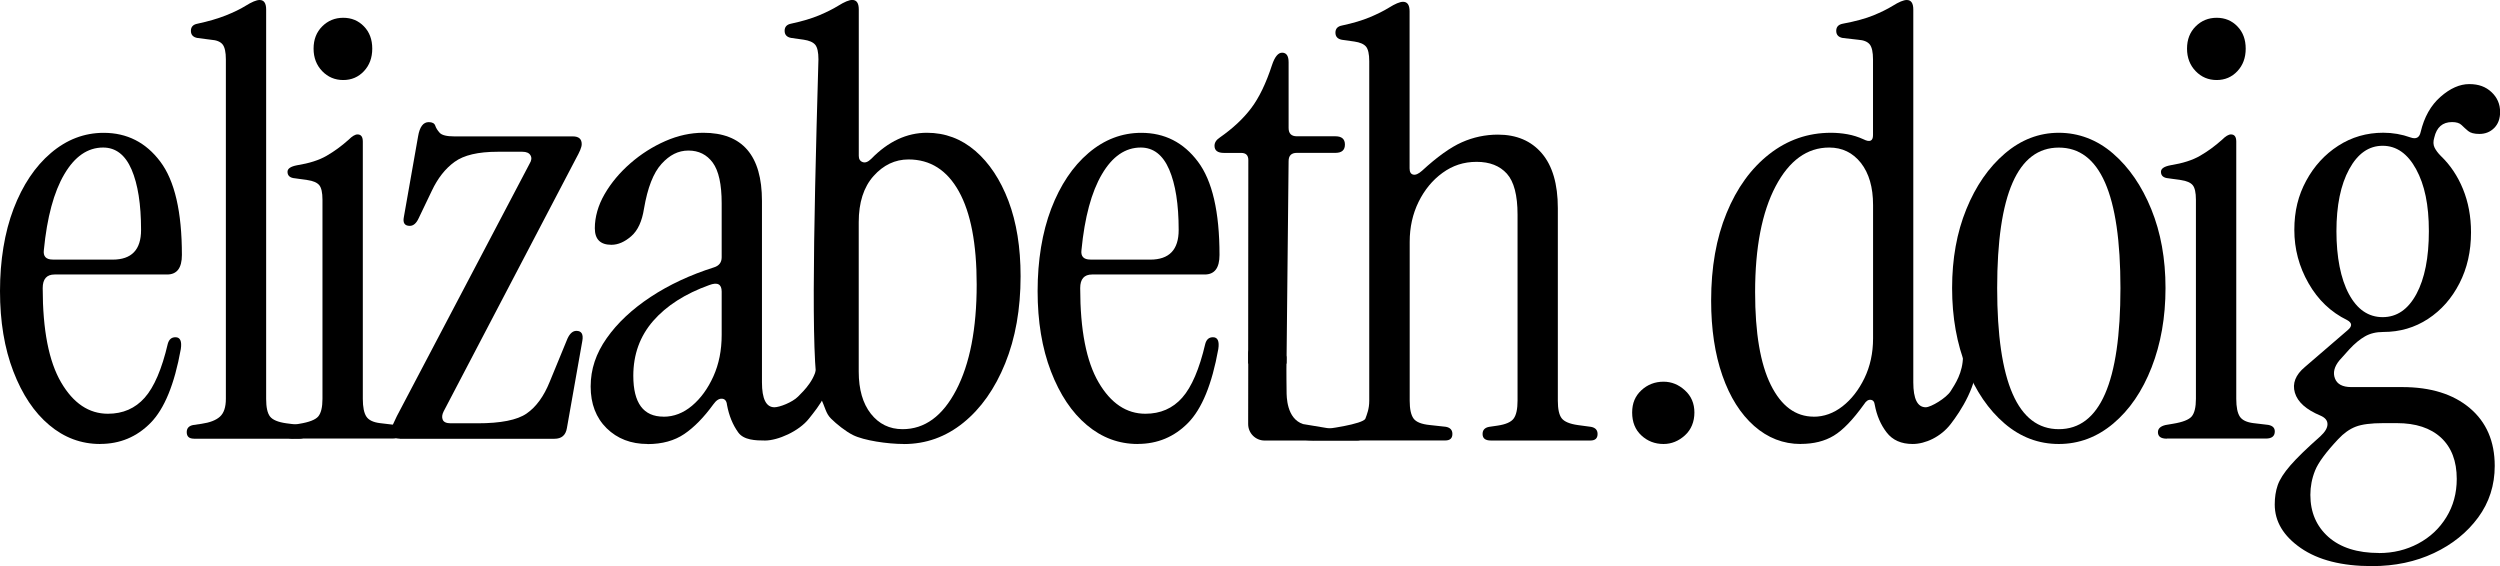
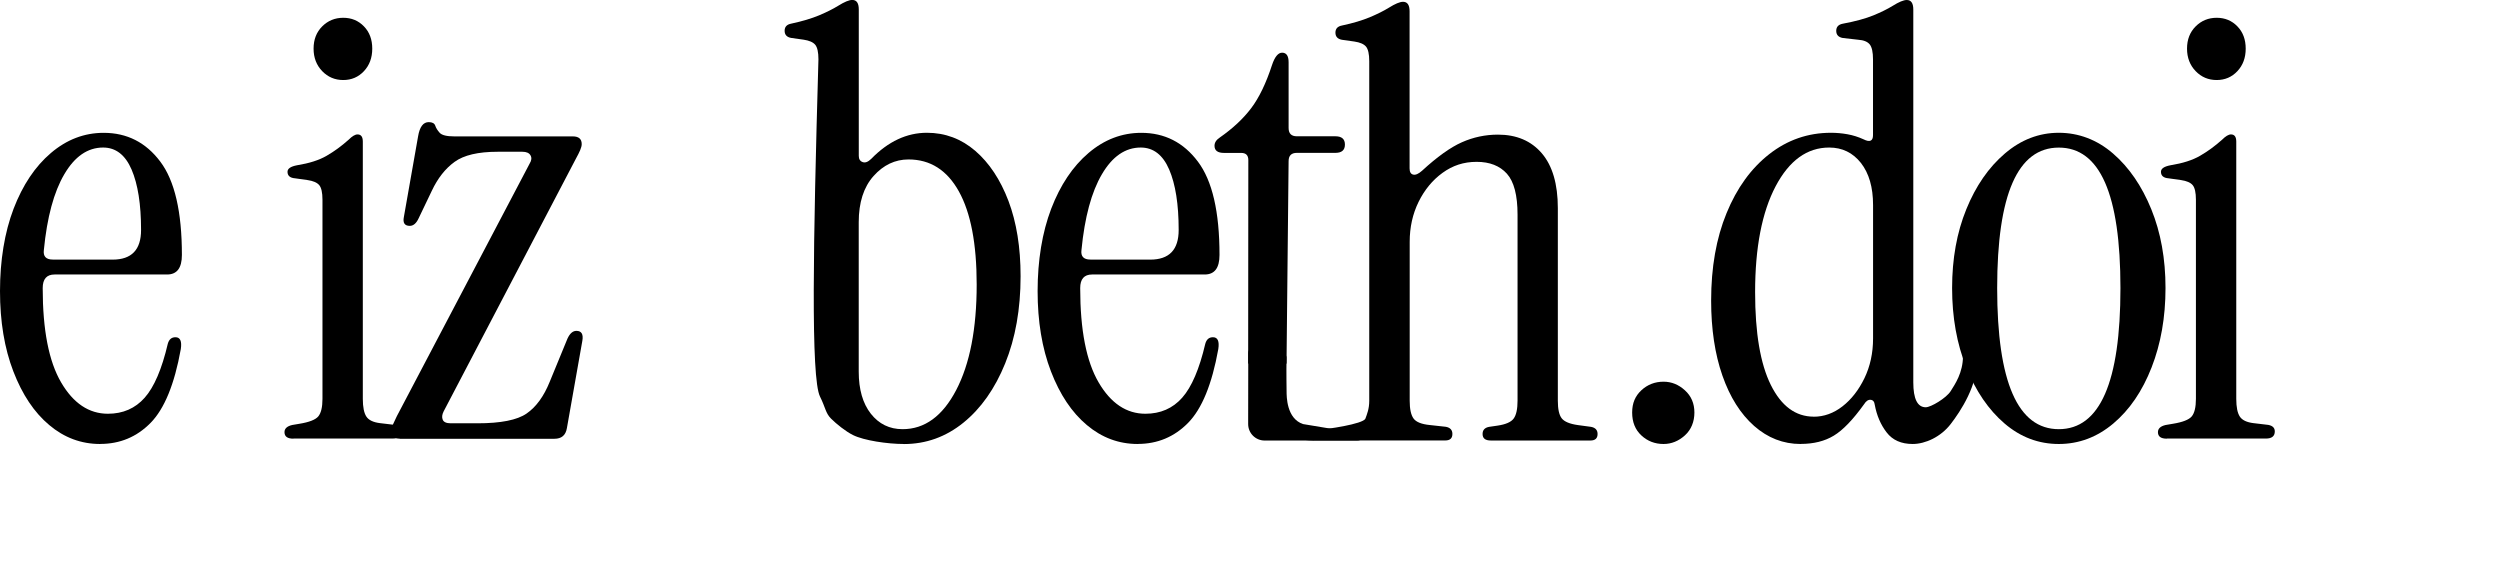
<svg xmlns="http://www.w3.org/2000/svg" id="Layer_2" data-name="Layer 2" viewBox="0 0 455.47 103.14">
  <g id="Layer_1-2" data-name="Layer 1">
    <g>
      <path d="M18.25,80.89c-3.46,0-6.55-1.15-9.29-3.46-2.74-2.3-4.91-5.56-6.53-9.77s-2.43-9.09-2.43-14.63.83-10.69,2.48-15.01c1.66-4.32,3.92-7.7,6.8-10.15,2.88-2.45,6.08-3.67,9.61-3.67,4.25,0,7.69,1.75,10.31,5.24,2.63,3.49,3.94,9.16,3.94,17.01,0,2.38-.9,3.56-2.7,3.56H9.94c-1.44,0-2.16.83-2.16,2.48,0,7.63,1.12,13.36,3.35,17.17,2.23,3.82,5.08,5.72,8.53,5.72,2.74,0,4.97-.97,6.7-2.92s3.13-5.22,4.21-9.83c.22-.79.68-1.19,1.4-1.19.86,0,1.19.72.97,2.16-1.15,6.41-2.99,10.89-5.51,13.45-2.52,2.56-5.58,3.83-9.18,3.83ZM9.61,47.3h10.91c3.46,0,5.18-1.8,5.18-5.4,0-4.68-.58-8.35-1.73-11.02-1.15-2.66-2.88-4-5.18-4-2.81,0-5.17,1.62-7.07,4.86-1.91,3.24-3.15,7.85-3.73,13.82-.15,1.15.4,1.73,1.62,1.73Z" />
-       <path d="M35.32,79.92c-.86,0-1.3-.39-1.3-1.19,0-.72.4-1.15,1.19-1.3l1.51-.22c1.51-.22,2.63-.65,3.35-1.3.72-.65,1.08-1.73,1.08-3.24V10.8c0-1.3-.2-2.2-.59-2.7-.4-.5-1.1-.79-2.11-.86l-2.48-.32c-.79-.14-1.19-.58-1.19-1.3s.39-1.15,1.19-1.3c2.01-.43,3.74-.94,5.18-1.51,1.44-.58,2.63-1.15,3.56-1.73,1.15-.72,2.01-1.08,2.59-1.08.79,0,1.19.58,1.19,1.73v70.96c0,1.51.23,2.58.7,3.19.47.61,1.46,1.03,2.97,1.24l2.48.32c.79.15,1.19.58,1.19,1.3,0,.79-.43,1.19-1.3,1.19h-19.22Z" />
      <path d="M53.45,79.92c-1.08,0-1.62-.39-1.62-1.19,0-.65.47-1.08,1.4-1.3l1.3-.22c1.8-.29,2.95-.74,3.46-1.35.5-.61.76-1.67.76-3.19v-36.29c0-1.3-.2-2.18-.59-2.65-.4-.47-1.1-.77-2.11-.92l-2.27-.32c-.94-.07-1.4-.47-1.4-1.19,0-.58.58-.97,1.73-1.19,2.23-.36,4.03-.93,5.4-1.73,1.37-.79,2.7-1.76,4-2.92.65-.65,1.19-.97,1.62-.97.65,0,.97.43.97,1.3v46.87c0,1.51.22,2.59.65,3.24.43.65,1.26,1.04,2.48,1.19l2.7.32c.79.15,1.19.54,1.19,1.19,0,.86-.54,1.3-1.62,1.3h-18.04ZM62.53,14.58c-1.51,0-2.79-.54-3.83-1.62-1.04-1.08-1.57-2.45-1.57-4.1s.52-3,1.57-4.05c1.04-1.04,2.32-1.57,3.83-1.57s2.77.52,3.78,1.57c1.01,1.04,1.51,2.39,1.51,4.05s-.5,3.02-1.51,4.1c-1.01,1.08-2.27,1.62-3.78,1.62Z" />
      <path d="M72.84,79.92c-1.08,0-1.62-.47-1.62-1.4,0-.29.11-.65.32-1.08.22-.43.47-.97.76-1.62l24.19-46.01c.36-.58.41-1.08.16-1.51-.25-.43-.74-.65-1.46-.65h-4.54c-3.53,0-6.14.61-7.83,1.84-1.69,1.22-3.08,2.99-4.16,5.29l-2.38,4.97c-.43.94-.97,1.4-1.62,1.4-.94,0-1.3-.54-1.08-1.62l2.59-14.69c.29-1.73.94-2.59,1.94-2.59.65,0,1.04.22,1.19.65.14.43.41.86.81,1.3.4.43,1.28.65,2.65.65h21.6c1.08,0,1.62.47,1.62,1.4,0,.29-.09.65-.27,1.08-.18.43-.45.97-.81,1.62l-24.08,46.01c-.29.58-.34,1.08-.16,1.51.18.43.67.65,1.46.65h4.86c4.25,0,7.24-.59,8.96-1.78,1.73-1.19,3.13-3.11,4.21-5.78l3.24-7.88c.43-.93.97-1.4,1.62-1.4.94,0,1.3.61,1.08,1.84l-2.81,15.88c-.22,1.3-.97,1.94-2.27,1.94h-28.19Z" />
-       <path d="M117.98,80.89c-3.02,0-5.51-.96-7.45-2.86-1.94-1.91-2.92-4.45-2.92-7.61s.97-6.03,2.92-8.8c1.94-2.77,4.61-5.27,7.99-7.51,3.38-2.23,7.24-4.03,11.56-5.4.93-.29,1.4-.9,1.4-1.84v-9.83c0-3.46-.54-5.92-1.62-7.4-1.08-1.47-2.56-2.21-4.43-2.21s-3.44.81-4.91,2.43c-1.48,1.62-2.54,4.34-3.19,8.15-.36,2.31-1.13,3.98-2.32,5.02-1.19,1.04-2.4,1.57-3.62,1.57-2.02,0-3.02-1.01-3.02-3.02s.59-4.16,1.78-6.21,2.75-3.92,4.7-5.62c1.94-1.69,4.07-3.04,6.37-4.05,2.3-1.01,4.61-1.51,6.91-1.51,7.13,0,10.69,4.14,10.69,12.42v33.05c0,3.02.76,4.54,2.27,4.54.94,0,3.25-.89,4.3-1.94s3.48-3.35,3.48-6.38c0-1.15.47-1.73,1.4-1.73.86,0,1.3.61,1.3,1.84,0,5.26-2.34,7.93-4.18,10.27-1.84,2.34-5.7,4-8,4-1.73,0-3.88-.07-4.89-1.47-1.01-1.4-1.69-3.08-2.05-5.02-.07-.72-.38-1.1-.92-1.13-.54-.04-1.06.31-1.57,1.03-1.73,2.38-3.49,4.18-5.29,5.4-1.8,1.22-4.03,1.84-6.7,1.84ZM120.9,75.92c1.87,0,3.6-.67,5.18-2,1.58-1.33,2.88-3.11,3.89-5.35,1.01-2.23,1.51-4.75,1.51-7.56v-7.88c0-1.37-.76-1.76-2.27-1.19-4.39,1.58-7.79,3.76-10.21,6.53-2.41,2.77-3.62,6.1-3.62,9.99,0,4.97,1.84,7.45,5.51,7.45Z" />
      <path d="M164.66,80.89c-2.95,0-7.26-.63-9.26-1.63-1.34-.67-3-2-4-3s-1-2-2-4c-1.7-3.39-1.25-28.02-.29-61.46,0-1.3-.2-2.18-.59-2.65-.4-.47-1.1-.77-2.11-.92l-2.27-.32c-.79-.14-1.19-.58-1.19-1.3s.4-1.15,1.19-1.3c2.01-.43,3.71-.94,5.08-1.51,1.37-.58,2.52-1.15,3.46-1.73,1.15-.72,2.02-1.08,2.59-1.08.79,0,1.19.58,1.19,1.73v26.68c0,.58.23.96.7,1.13.47.18.99-.02,1.57-.59,3.09-3.17,6.48-4.75,10.15-4.75,3.31,0,6.25,1.1,8.8,3.29,2.55,2.2,4.57,5.24,6.05,9.13,1.47,3.89,2.21,8.46,2.21,13.72,0,5.98-.94,11.27-2.81,15.88-1.87,4.61-4.41,8.21-7.61,10.8-3.2,2.59-6.82,3.89-10.85,3.89ZM164.44,78.19c4.03,0,7.29-2.38,9.77-7.13,2.48-4.75,3.73-11.16,3.73-19.22,0-7.42-1.08-13.07-3.24-16.96s-5.22-5.83-9.18-5.83c-2.45,0-4.57,1.01-6.37,3.02-1.8,2.02-2.7,4.82-2.7,8.42v27.22c0,3.24.74,5.8,2.21,7.67,1.48,1.87,3.4,2.81,5.78,2.81Z" />
      <path d="M207.29,80.89c-3.46,0-6.55-1.15-9.29-3.46-2.74-2.3-4.91-5.56-6.53-9.77s-2.43-9.09-2.43-14.63.83-10.69,2.48-15.01c1.66-4.32,3.92-7.7,6.8-10.15,2.88-2.45,6.08-3.67,9.61-3.67,4.25,0,7.69,1.75,10.31,5.24,2.63,3.49,3.94,9.16,3.94,17.01,0,2.38-.9,3.56-2.7,3.56h-20.52c-1.44,0-2.16.83-2.16,2.48,0,7.63,1.12,13.36,3.35,17.17,2.23,3.82,5.08,5.72,8.53,5.72,2.74,0,4.97-.97,6.7-2.92s3.13-5.22,4.21-9.83c.22-.79.68-1.19,1.4-1.19.86,0,1.19.72.97,2.16-1.15,6.41-2.99,10.89-5.51,13.45-2.52,2.56-5.58,3.83-9.18,3.83ZM198.65,47.3h10.91c3.46,0,5.18-1.8,5.18-5.4,0-4.68-.58-8.35-1.73-11.02-1.15-2.66-2.88-4-5.18-4-2.81,0-5.17,1.62-7.07,4.86-1.91,3.24-3.15,7.85-3.73,13.82-.15,1.15.4,1.73,1.62,1.73Z" />
      <path d="M239.38,80.26c-.86,0-3.98-.21-3.98-1,0-.72,1-1,4-1h1c1,0,8-1,8.36-2,.27-.75.7-1.73.7-3.24V11.14c0-1.3-.2-2.18-.59-2.65-.4-.47-1.1-.77-2.11-.92l-2.27-.32c-.79-.14-1.19-.58-1.19-1.3s.4-1.15,1.19-1.3c2.02-.43,3.71-.94,5.08-1.51,1.37-.58,2.52-1.15,3.46-1.73,1.15-.72,2.01-1.08,2.59-1.08.79,0,1.19.58,1.19,1.73v28.62c0,.65.22,1.03.65,1.13.43.11.97-.12,1.62-.7,2.74-2.52,5.15-4.25,7.24-5.18,2.09-.93,4.28-1.4,6.59-1.4,3.38,0,6.05,1.13,7.99,3.4,1.94,2.27,2.92,5.6,2.92,9.99v35.1c0,1.51.23,2.58.7,3.19.47.61,1.46,1.03,2.97,1.24l2.38.32c.79.15,1.19.58,1.19,1.3,0,.79-.43,1.19-1.3,1.19h-18.14c-1.01,0-1.51-.39-1.51-1.19,0-.72.39-1.15,1.19-1.3l1.51-.22c1.51-.22,2.5-.65,2.97-1.3.47-.65.7-1.73.7-3.24v-33.91c0-3.53-.65-6.01-1.94-7.45-1.3-1.44-3.13-2.16-5.51-2.16s-4.37.67-6.21,2c-1.84,1.33-3.29,3.1-4.37,5.29-1.08,2.2-1.62,4.63-1.62,7.29v28.94c0,1.51.23,2.59.7,3.24.47.65,1.46,1.04,2.97,1.19l2.92.32c.79.15,1.19.58,1.19,1.3,0,.79-.43,1.19-1.3,1.19h-23.9Z" />
      <path d="M303.08,80.89c-1.58,0-2.93-.52-4.05-1.57-1.12-1.04-1.67-2.43-1.67-4.16s.56-3.01,1.67-4.05c1.12-1.04,2.47-1.57,4.05-1.57,1.44,0,2.74.52,3.89,1.57,1.15,1.04,1.73,2.39,1.73,4.05s-.58,3.12-1.73,4.16c-1.15,1.04-2.45,1.57-3.89,1.57Z" />
      <g>
        <path d="M328.06,80.89c-3.17,0-5.99-1.1-8.48-3.29-2.48-2.2-4.41-5.25-5.78-9.18-1.37-3.92-2.05-8.48-2.05-13.66,0-6.05.93-11.36,2.81-15.93,1.87-4.57,4.46-8.15,7.78-10.75,3.31-2.59,7.06-3.89,11.23-3.89,1.01,0,2.01.09,3.02.27,1.01.18,1.98.49,2.92.92,1.15.58,1.73.32,1.73-.76v-13.82c0-1.3-.2-2.2-.59-2.7-.4-.5-1.1-.79-2.11-.86l-2.81-.32c-.79-.14-1.19-.58-1.19-1.3s.4-1.15,1.19-1.3c2.3-.43,4.16-.94,5.56-1.51,1.4-.58,2.57-1.15,3.51-1.73,1.15-.72,2.01-1.08,2.59-1.08.79,0,1.19.58,1.19,1.73v67.93c0,3.02.76,4.54,2.27,4.54.94,0,3.75-1.68,4.54-2.94.79-1.26,2.24-3.35,2.24-6.38,0-1.15.47-1.73,1.4-1.73.86,0,1.3.61,1.3,1.84,0,5.26-3.14,9.93-4.94,12.27-1.8,2.34-4.62,3.63-6.92,3.63-2.09,0-3.67-.7-4.75-2.11-1.08-1.4-1.8-3.08-2.16-5.02-.07-.58-.32-.88-.76-.92-.43-.04-.83.23-1.19.81-2.02,2.81-3.85,4.72-5.51,5.72-1.66,1.01-3.67,1.51-6.05,1.51ZM330.44,75.92c1.87,0,3.62-.63,5.24-1.89,1.62-1.26,2.95-2.97,4-5.13,1.04-2.16,1.57-4.57,1.57-7.24v-24.3c0-3.24-.74-5.79-2.21-7.67-1.48-1.87-3.4-2.81-5.78-2.81-4.03,0-7.29,2.36-9.77,7.07-2.48,4.72-3.73,11.14-3.73,19.28,0,7.42.95,13.05,2.86,16.9,1.91,3.85,4.52,5.78,7.83,5.78Z" />
        <path d="M375.09,80.89c-3.67,0-6.97-1.24-9.88-3.73s-5.24-5.89-6.97-10.21-2.59-9.14-2.59-14.47.86-10.12,2.59-14.36c1.73-4.25,4.07-7.63,7.02-10.15,2.95-2.52,6.23-3.78,9.83-3.78s6.97,1.26,9.88,3.78c2.92,2.52,5.24,5.91,6.97,10.15,1.73,4.25,2.59,9.04,2.59,14.36s-.85,10.15-2.54,14.47c-1.69,4.32-4.01,7.72-6.97,10.21-2.95,2.48-6.26,3.73-9.94,3.73ZM375.09,78.19c7.49,0,11.23-8.57,11.23-25.7s-3.74-25.6-11.23-25.6-11.23,8.53-11.23,25.6,3.74,25.7,11.23,25.7Z" />
        <path d="M394.77,79.92c-1.08,0-1.62-.39-1.62-1.19,0-.65.47-1.08,1.4-1.3l1.3-.22c1.8-.29,2.95-.74,3.46-1.35.5-.61.76-1.67.76-3.19v-36.29c0-1.3-.2-2.18-.59-2.65-.4-.47-1.1-.77-2.11-.92l-2.27-.32c-.94-.07-1.4-.47-1.4-1.19,0-.58.58-.97,1.73-1.19,2.23-.36,4.03-.93,5.4-1.73,1.37-.79,2.7-1.76,4-2.92.65-.65,1.19-.97,1.62-.97.65,0,.97.43.97,1.3v46.87c0,1.51.22,2.59.65,3.24.43.65,1.26,1.04,2.48,1.19l2.7.32c.79.15,1.19.54,1.19,1.19,0,.86-.54,1.3-1.62,1.3h-18.04ZM403.85,14.58c-1.51,0-2.79-.54-3.83-1.62-1.04-1.08-1.57-2.45-1.57-4.1s.52-3,1.57-4.05c1.04-1.04,2.32-1.57,3.83-1.57s2.77.52,3.78,1.57c1.01,1.04,1.51,2.39,1.51,4.05s-.5,3.02-1.51,4.1c-1.01,1.08-2.27,1.62-3.78,1.62Z" />
-         <path d="M432.14,103.14c-5.47,0-9.79-1.1-12.96-3.29-3.17-2.2-4.75-4.84-4.75-7.94,0-1.3.18-2.47.54-3.51.36-1.04,1.13-2.25,2.32-3.62,1.19-1.37,3.01-3.13,5.45-5.29.86-.79,1.3-1.53,1.3-2.21s-.43-1.2-1.3-1.57c-2.59-1.08-4.14-2.47-4.64-4.16-.5-1.69.11-3.26,1.84-4.7l7.78-6.7c.86-.72.83-1.33-.11-1.84-2.95-1.44-5.29-3.67-7.02-6.7-1.73-3.02-2.59-6.26-2.59-9.72s.72-6.3,2.16-8.96c1.44-2.66,3.38-4.79,5.83-6.37,2.45-1.58,5.18-2.38,8.21-2.38,1.73,0,3.38.29,4.97.86,1.01.36,1.62.04,1.84-.97.65-2.74,1.85-4.88,3.62-6.43,1.76-1.55,3.51-2.32,5.24-2.32s3.01.49,4.05,1.46c1.04.97,1.57,2.18,1.57,3.62,0,1.22-.36,2.2-1.08,2.92s-1.62,1.08-2.7,1.08c-.94,0-1.62-.18-2.05-.54-.43-.36-.83-.72-1.19-1.08-.36-.36-.94-.54-1.73-.54-1.73,0-2.81.94-3.24,2.81-.22.72-.2,1.33.05,1.84.25.5.63,1.01,1.13,1.51,1.73,1.66,3.08,3.67,4.05,6.05.97,2.38,1.46,5,1.46,7.88,0,3.46-.7,6.55-2.11,9.29-1.4,2.74-3.31,4.9-5.72,6.48-2.41,1.58-5.13,2.38-8.15,2.38-1.3,0-2.41.27-3.35.81-.94.54-1.87,1.31-2.81,2.32l-1.84,2.05c-.94,1.15-1.21,2.25-.81,3.29.39,1.04,1.39,1.57,2.97,1.57h9.29c5.18,0,9.29,1.28,12.31,3.83s4.54,6.06,4.54,10.53c0,3.53-1.01,6.66-3.02,9.4-2.02,2.74-4.7,4.9-8.05,6.48-3.35,1.58-7.11,2.38-11.29,2.38ZM433.44,100.76c2.59,0,4.97-.58,7.13-1.73,2.16-1.15,3.87-2.75,5.13-4.81,1.26-2.05,1.89-4.37,1.89-6.97,0-3.24-.96-5.74-2.86-7.51-1.91-1.76-4.59-2.65-8.05-2.65h-2.48c-2.23,0-3.91.22-5.02.65-1.12.43-2.18,1.19-3.19,2.27-2.23,2.38-3.64,4.28-4.21,5.72-.58,1.44-.86,2.92-.86,4.43,0,3.17,1.1,5.72,3.29,7.67,2.2,1.94,5.27,2.92,9.23,2.92ZM434.08,57.78c2.59,0,4.64-1.4,6.16-4.21,1.51-2.81,2.27-6.62,2.27-11.45s-.77-8.44-2.32-11.29c-1.55-2.84-3.58-4.27-6.1-4.27s-4.55,1.42-6.1,4.27c-1.55,2.84-2.32,6.61-2.32,11.29s.76,8.64,2.27,11.45c1.51,2.81,3.56,4.21,6.16,4.21Z" />
      </g>
      <g>
        <path d="M227.4,66.26l.03-37.1c0-.86-.43-1.3-1.3-1.3h-3.13c-1.15,0-1.73-.43-1.73-1.3,0-.58.32-1.08.97-1.51,2.38-1.66,4.28-3.44,5.72-5.35,1.44-1.91,2.7-4.52,3.78-7.83.5-1.51,1.12-2.27,1.84-2.27.79,0,1.19.58,1.19,1.73v11.99c0,1.01.5,1.51,1.51,1.51h7.02c1.15,0,1.73.5,1.73,1.51s-.58,1.51-1.73,1.51h-7.02c-1.01,0-1.51.5-1.51,1.51l-.38,36.88c-2.45-.04-4.55.04-7,0Z" />
        <path d="M227.4,76.26c0-3.4.01-9.3.02-11.94,0-.59.51-1.06,1.1-.99,1.61.19,3.39.72,4.99.88.51.05.89.49.88,1-.05,2.92.01,5.4.01,6.05,0,1,0,5,3,6l4.21.7c1.05.18,2.12.29,3.19.31,1.76.04,3.6.21,3.6.78,0,.81-.38,1.21-1.15,1.21h-16.85c-1.66,0-3-1.34-3-3h0" />
      </g>
    </g>
  </g>
</svg>